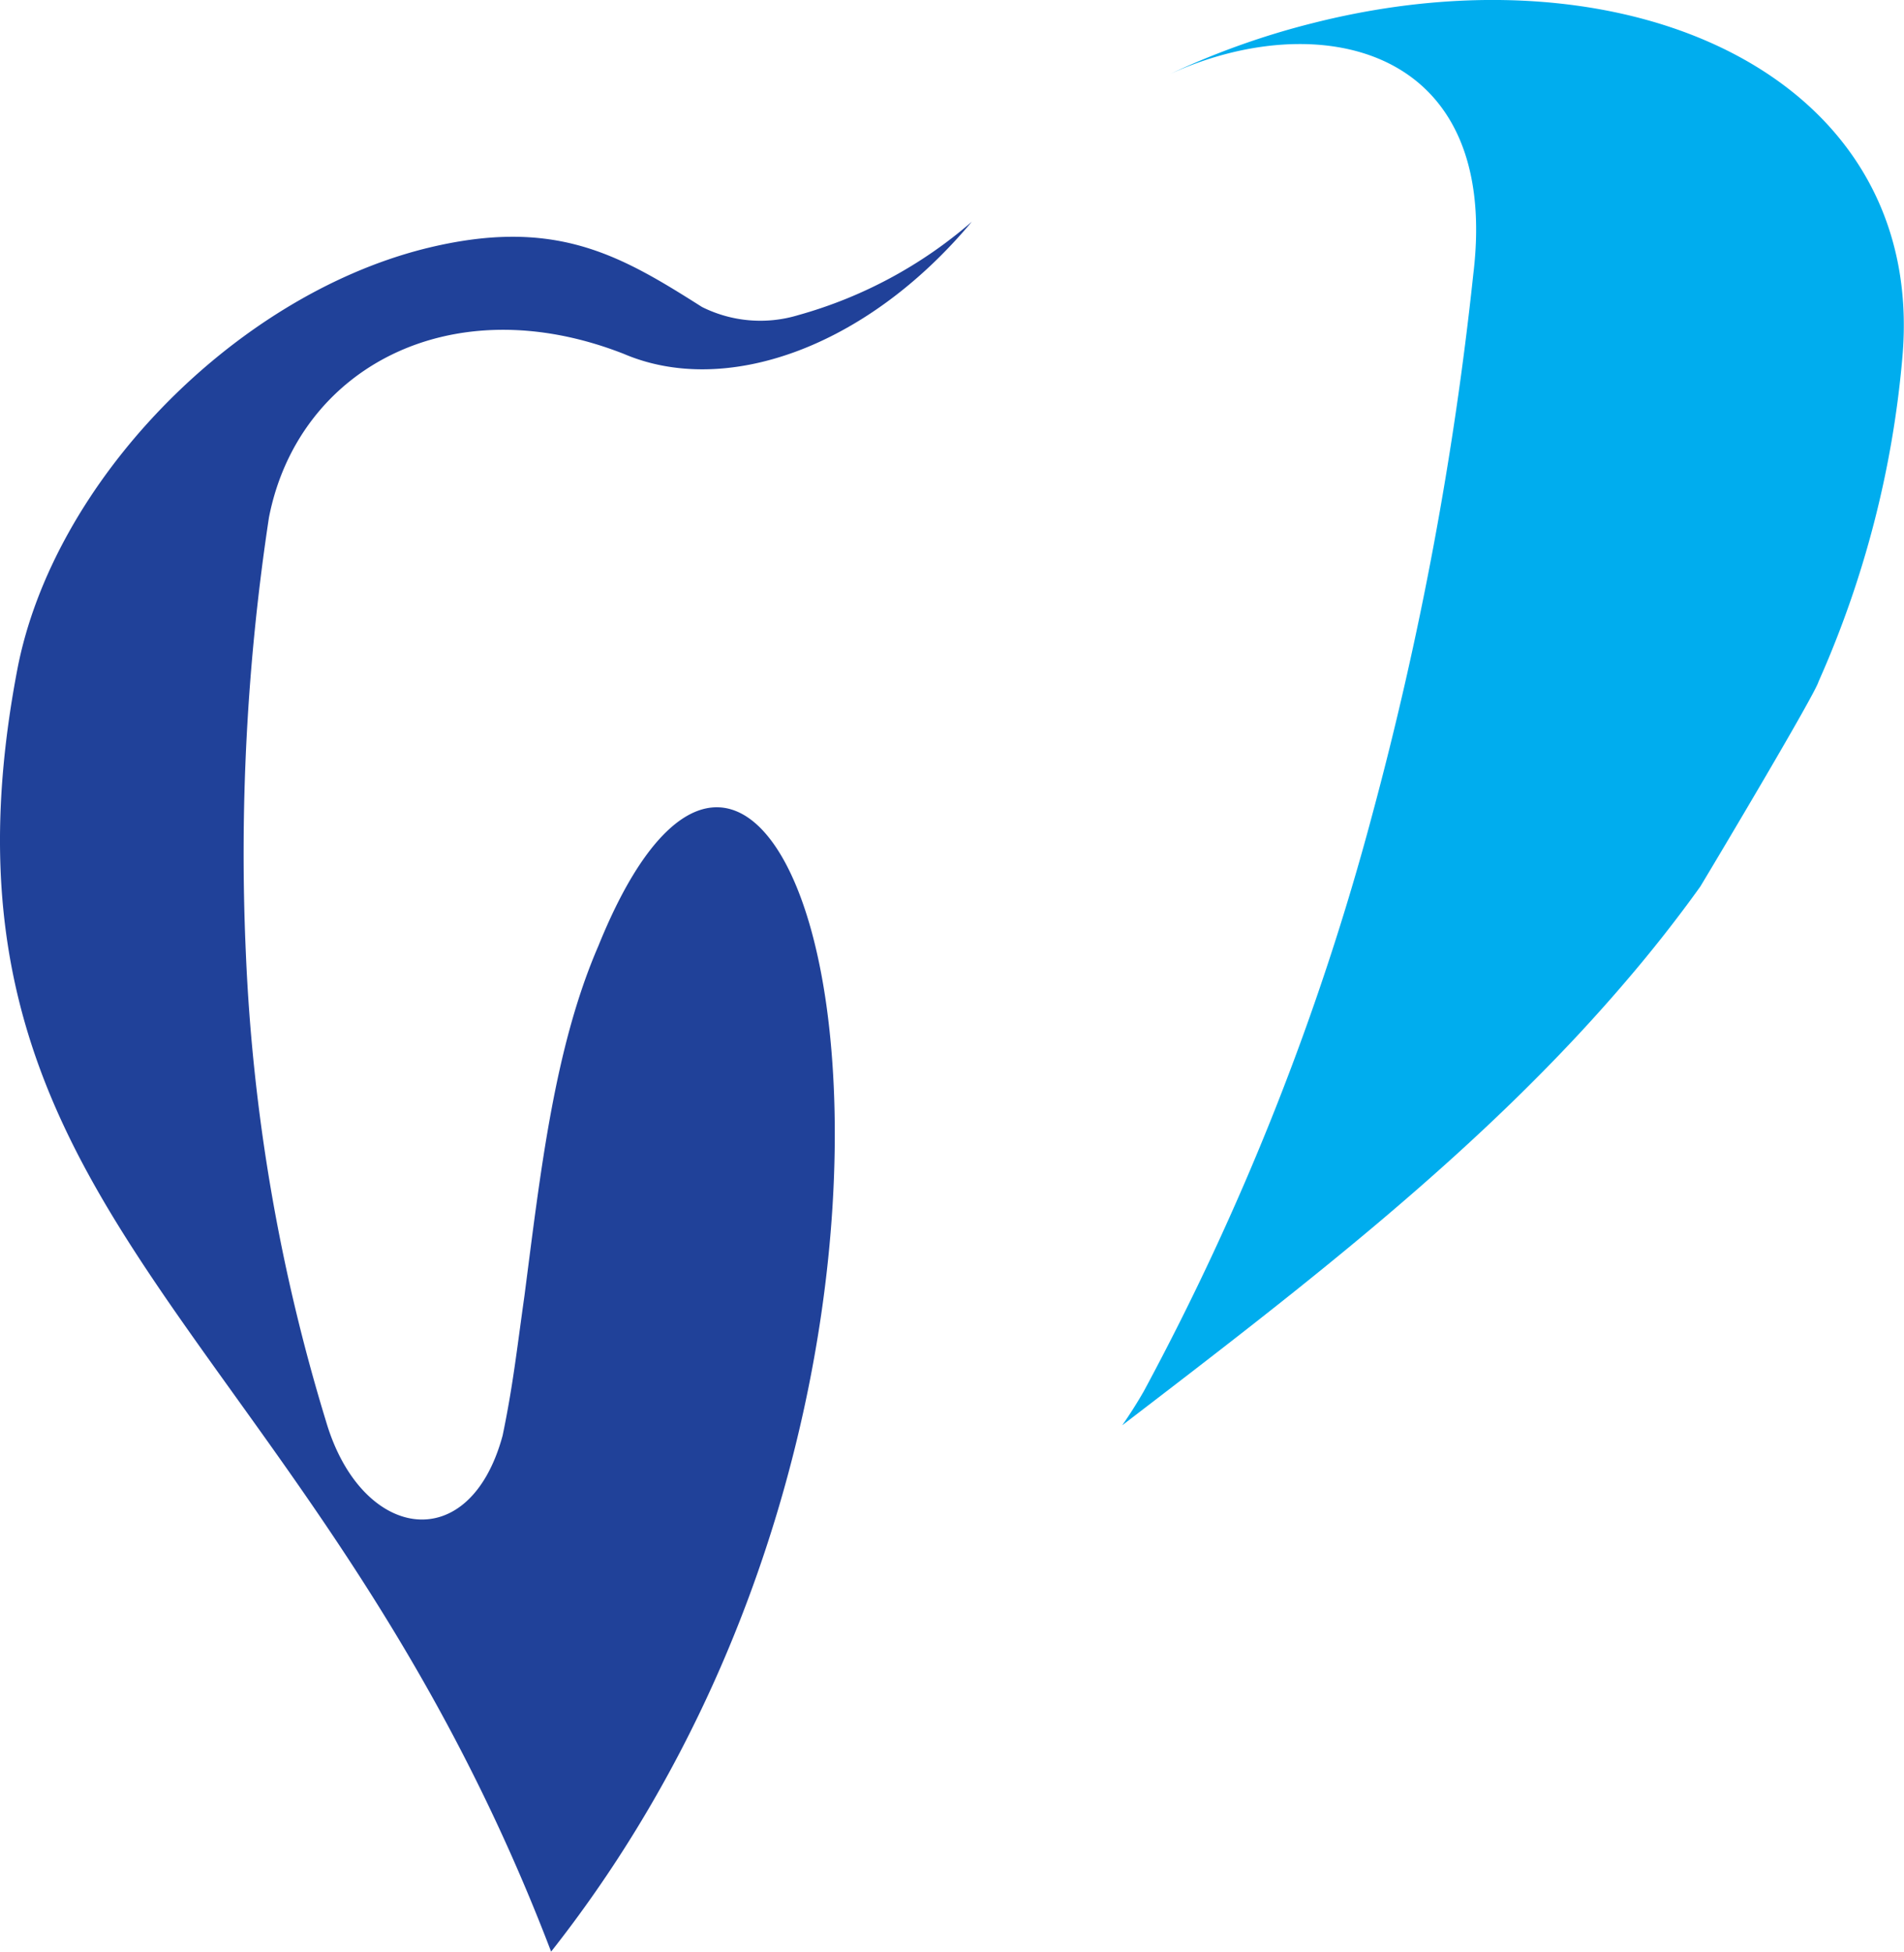
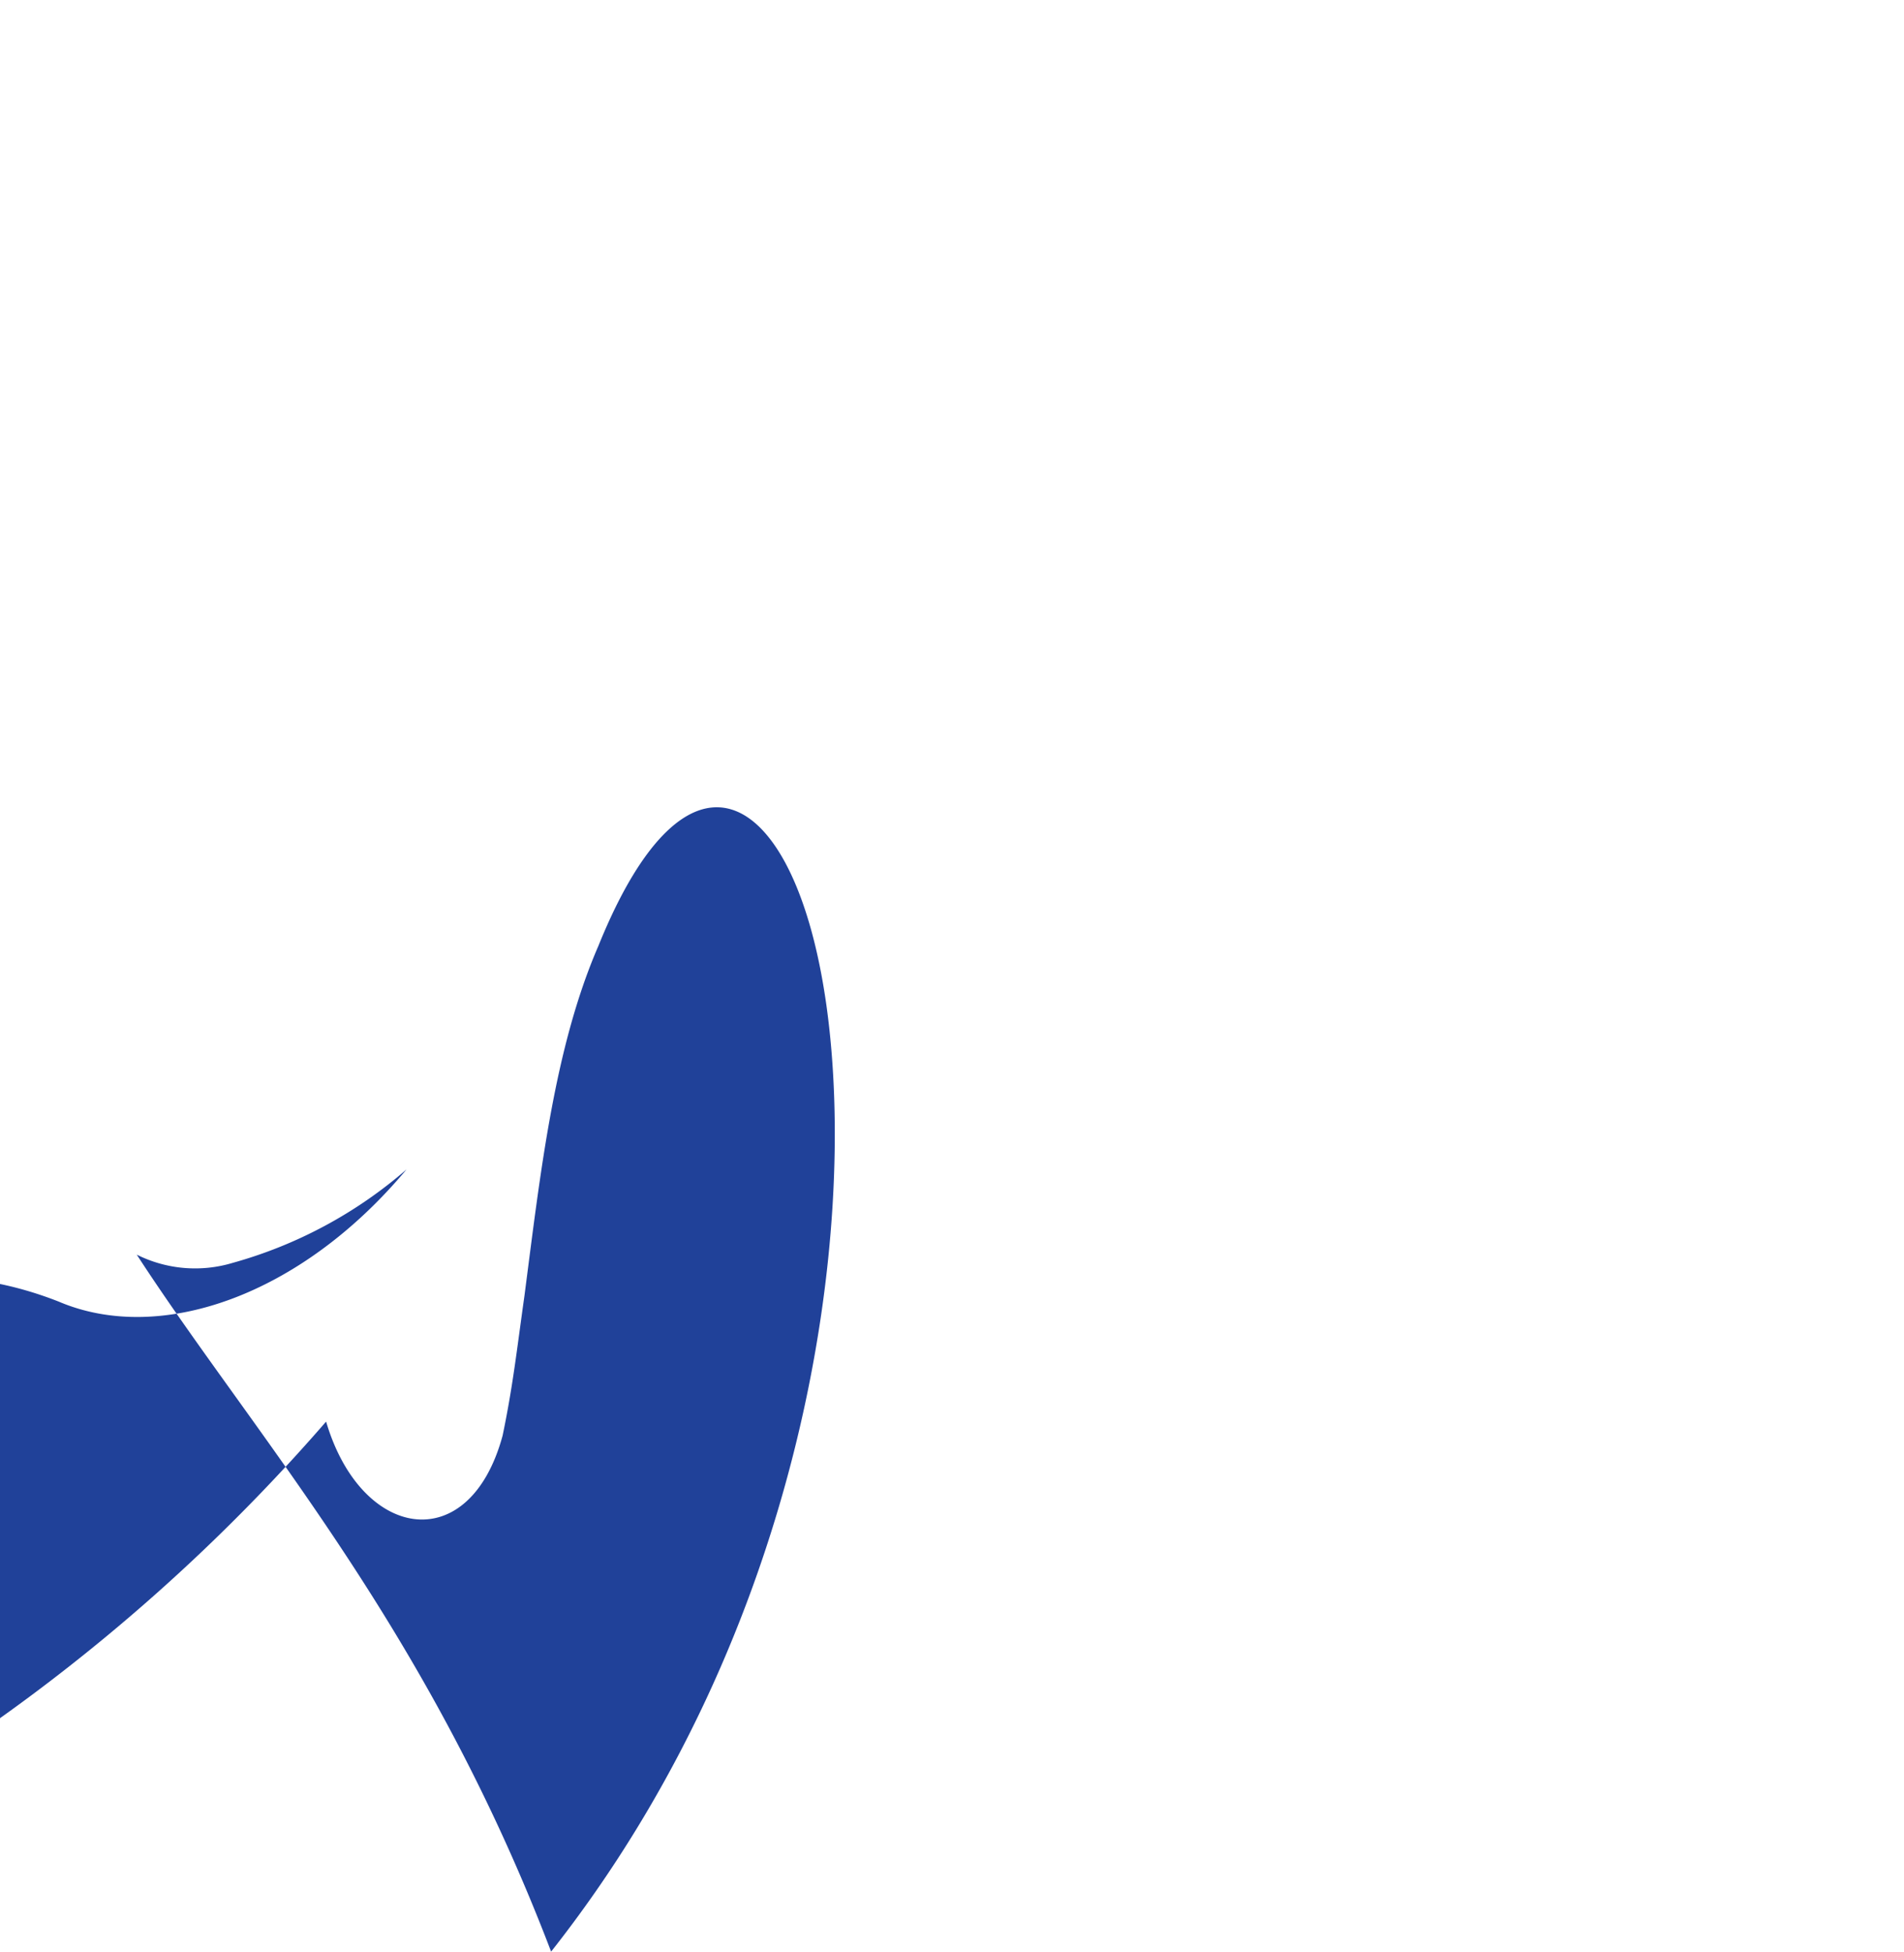
<svg xmlns="http://www.w3.org/2000/svg" id="Layer_1" data-name="Layer 1" viewBox="0 0 87.58 89.77">
  <defs>
    <style>.cls-1{fill:#204199;}.cls-1,.cls-2{fill-rule:evenodd;}.cls-2{fill:#00adee;}</style>
  </defs>
-   <path class="cls-1" d="M25.35,89.77C19.58,74.65,11.67,66,6.29,57.71c-4.81-7.4-7.8-14.78-5.5-26.88,1.63-8.61,9.91-17.14,18.7-19.38,6-1.51,9,.26,12.8,2.67a6,6,0,0,0,4.41.38,20.6,20.6,0,0,0,8-4.3c-4.88,5.84-11.36,8.06-16,6.08-8-3.14-15,.7-16.33,7.53a103,103,0,0,0-1.06,20.06A85.82,85.82,0,0,0,15,65.39c1.61,5.46,6.59,6.29,8.12.64.48-2.31.66-4,1-6.4.74-5.69,1.37-11.42,3.4-16.11,4.18-10.35,9.1-7.16,10.49,2.7C39.5,56.79,37,75,25.35,89.77Z" />
-   <path class="cls-2" d="M87.5,16.5a46.51,46.51,0,0,1-3.85,14.85c-.17.6-4.62,8.07-5.44,9.43q-1.6,2.23-3.4,4.33c-6.63,7.78-14.88,14.08-23.19,20.45.32-.46.67-1,1-1.58a122.14,122.14,0,0,0,10.5-26.5A160.81,160.81,0,0,0,67.77,12.6C69.05,2,60.54.32,53.81,3.41A35.91,35.91,0,0,1,60.4,1.06C75.13-2.67,88.68,3.66,87.5,16.5Z" />
+   <path class="cls-1" d="M25.35,89.77C19.58,74.65,11.67,66,6.29,57.71a6,6,0,0,0,4.41.38,20.6,20.6,0,0,0,8-4.3c-4.88,5.84-11.36,8.06-16,6.08-8-3.14-15,.7-16.33,7.53a103,103,0,0,0-1.06,20.06A85.82,85.82,0,0,0,15,65.39c1.61,5.46,6.59,6.29,8.12.64.48-2.31.66-4,1-6.4.74-5.69,1.37-11.42,3.4-16.11,4.18-10.35,9.1-7.16,10.49,2.7C39.5,56.79,37,75,25.35,89.77Z" />
</svg>